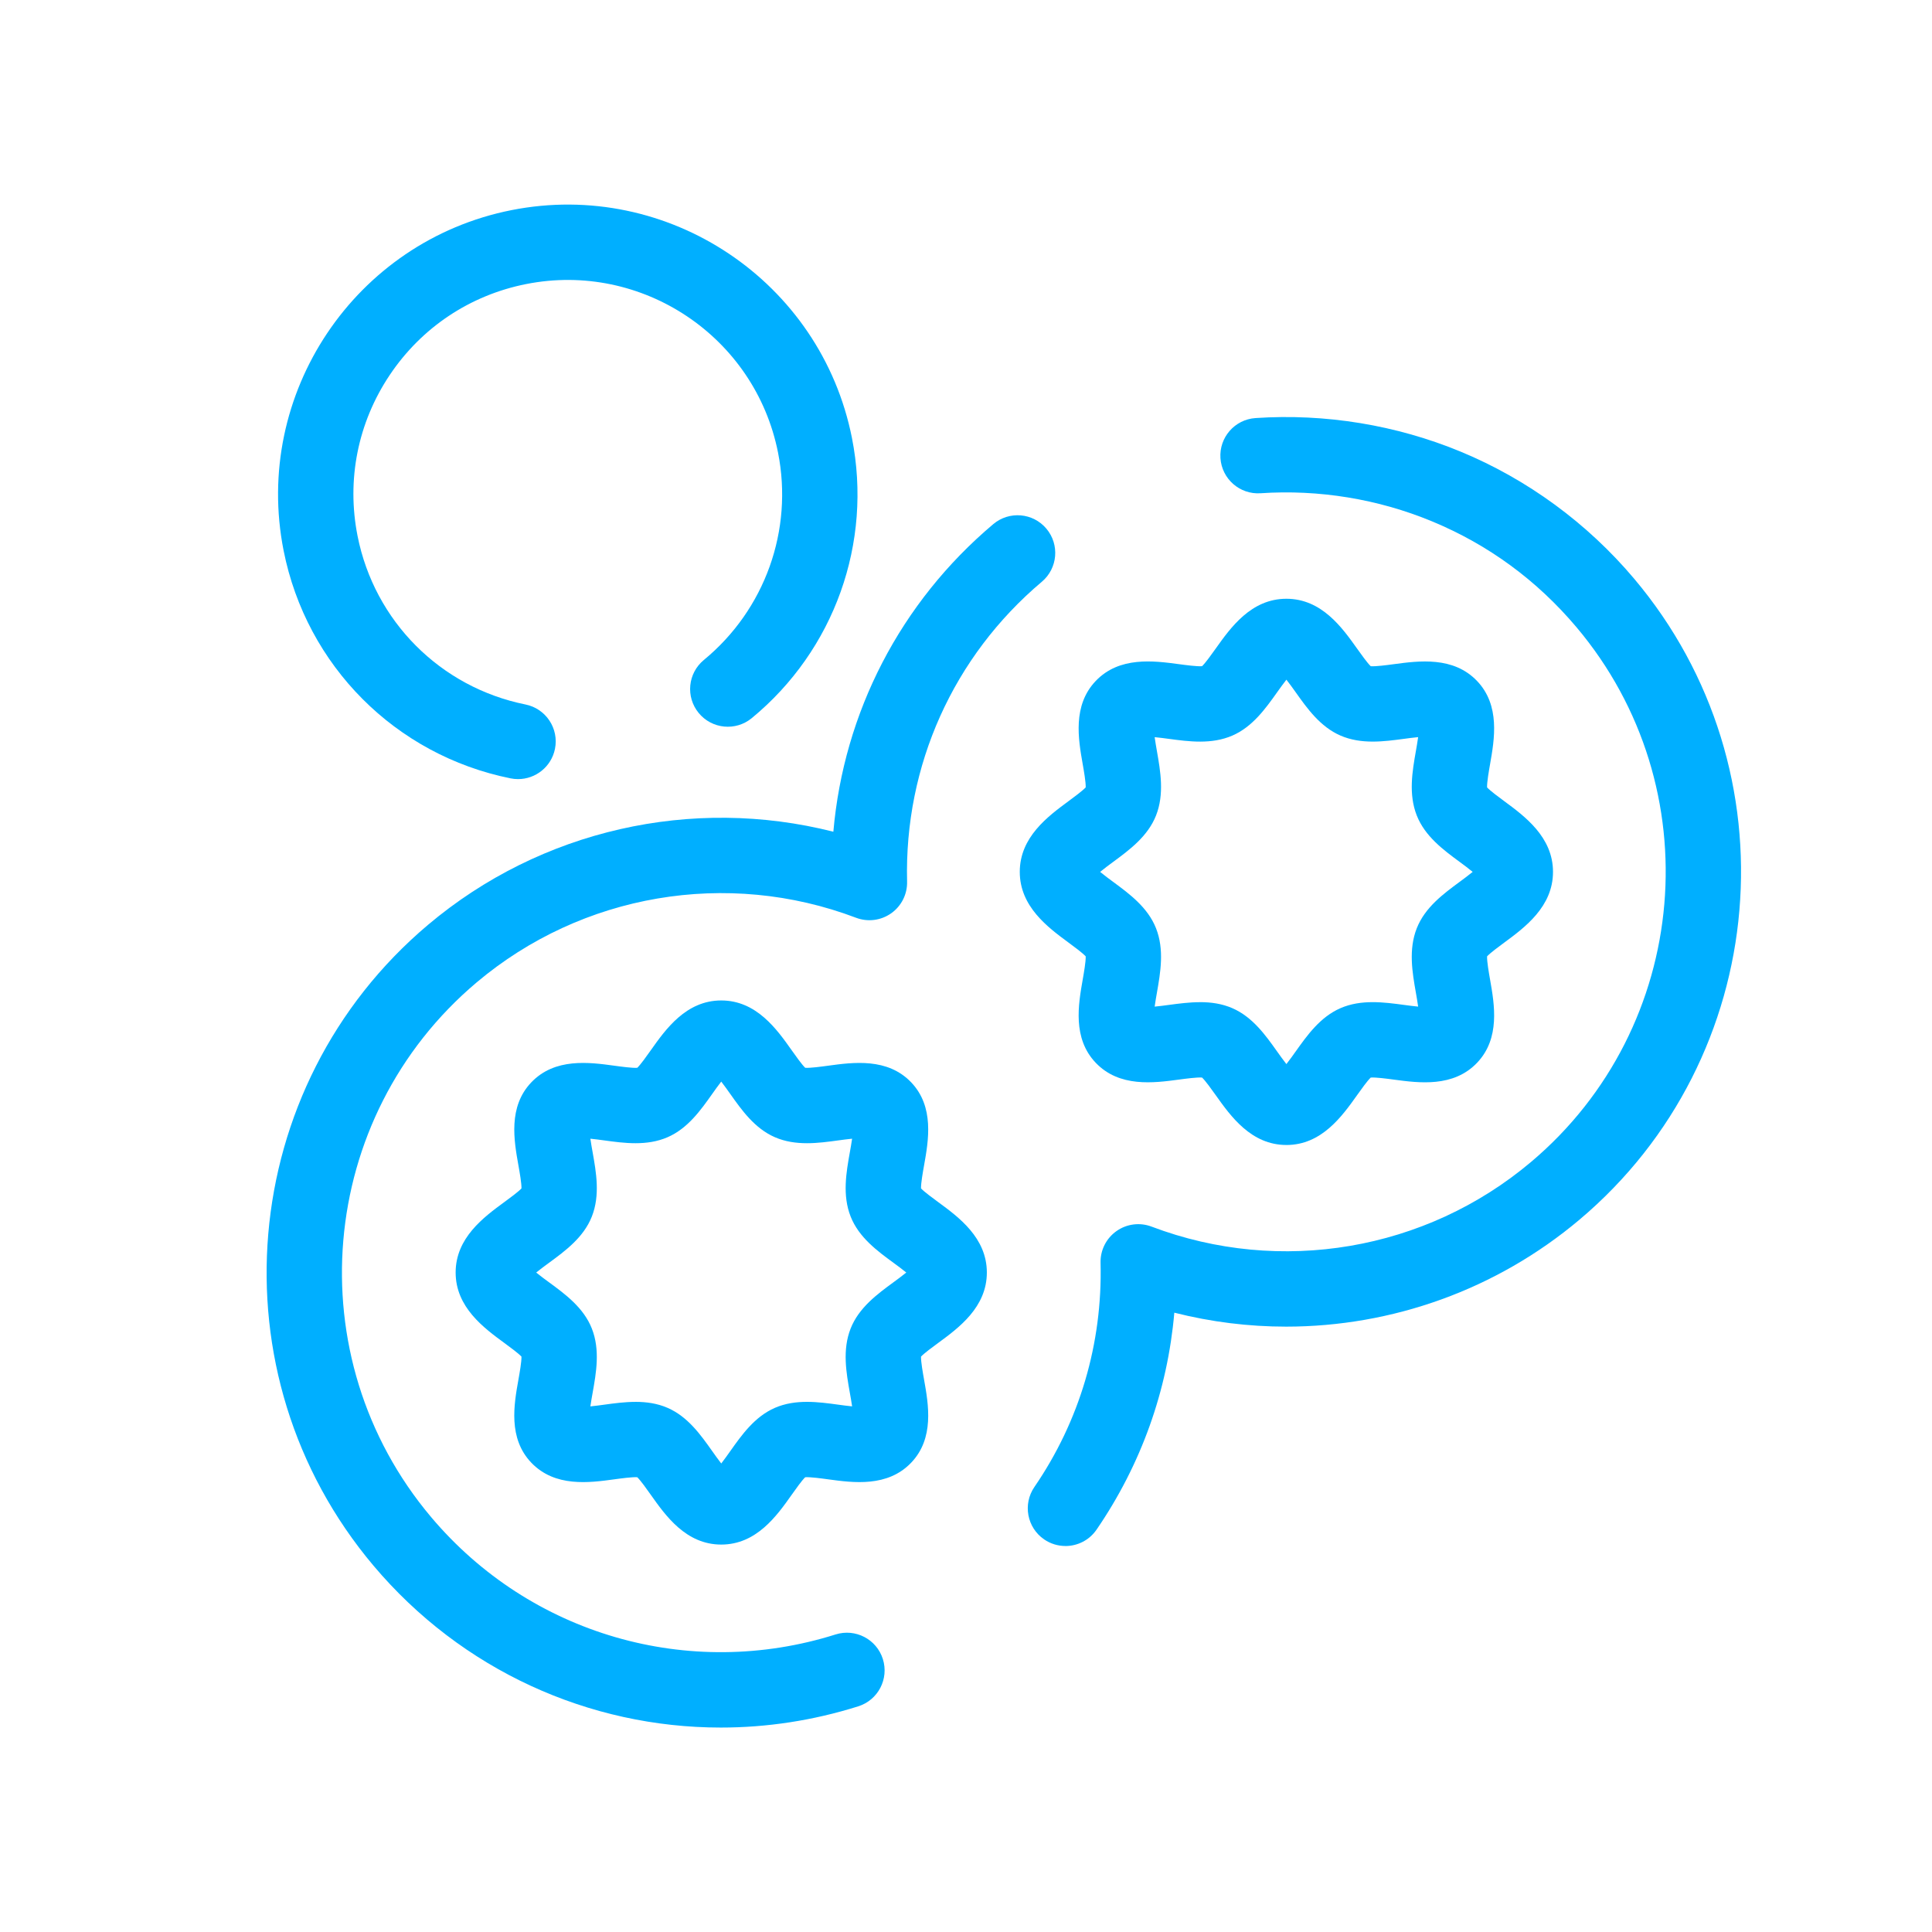
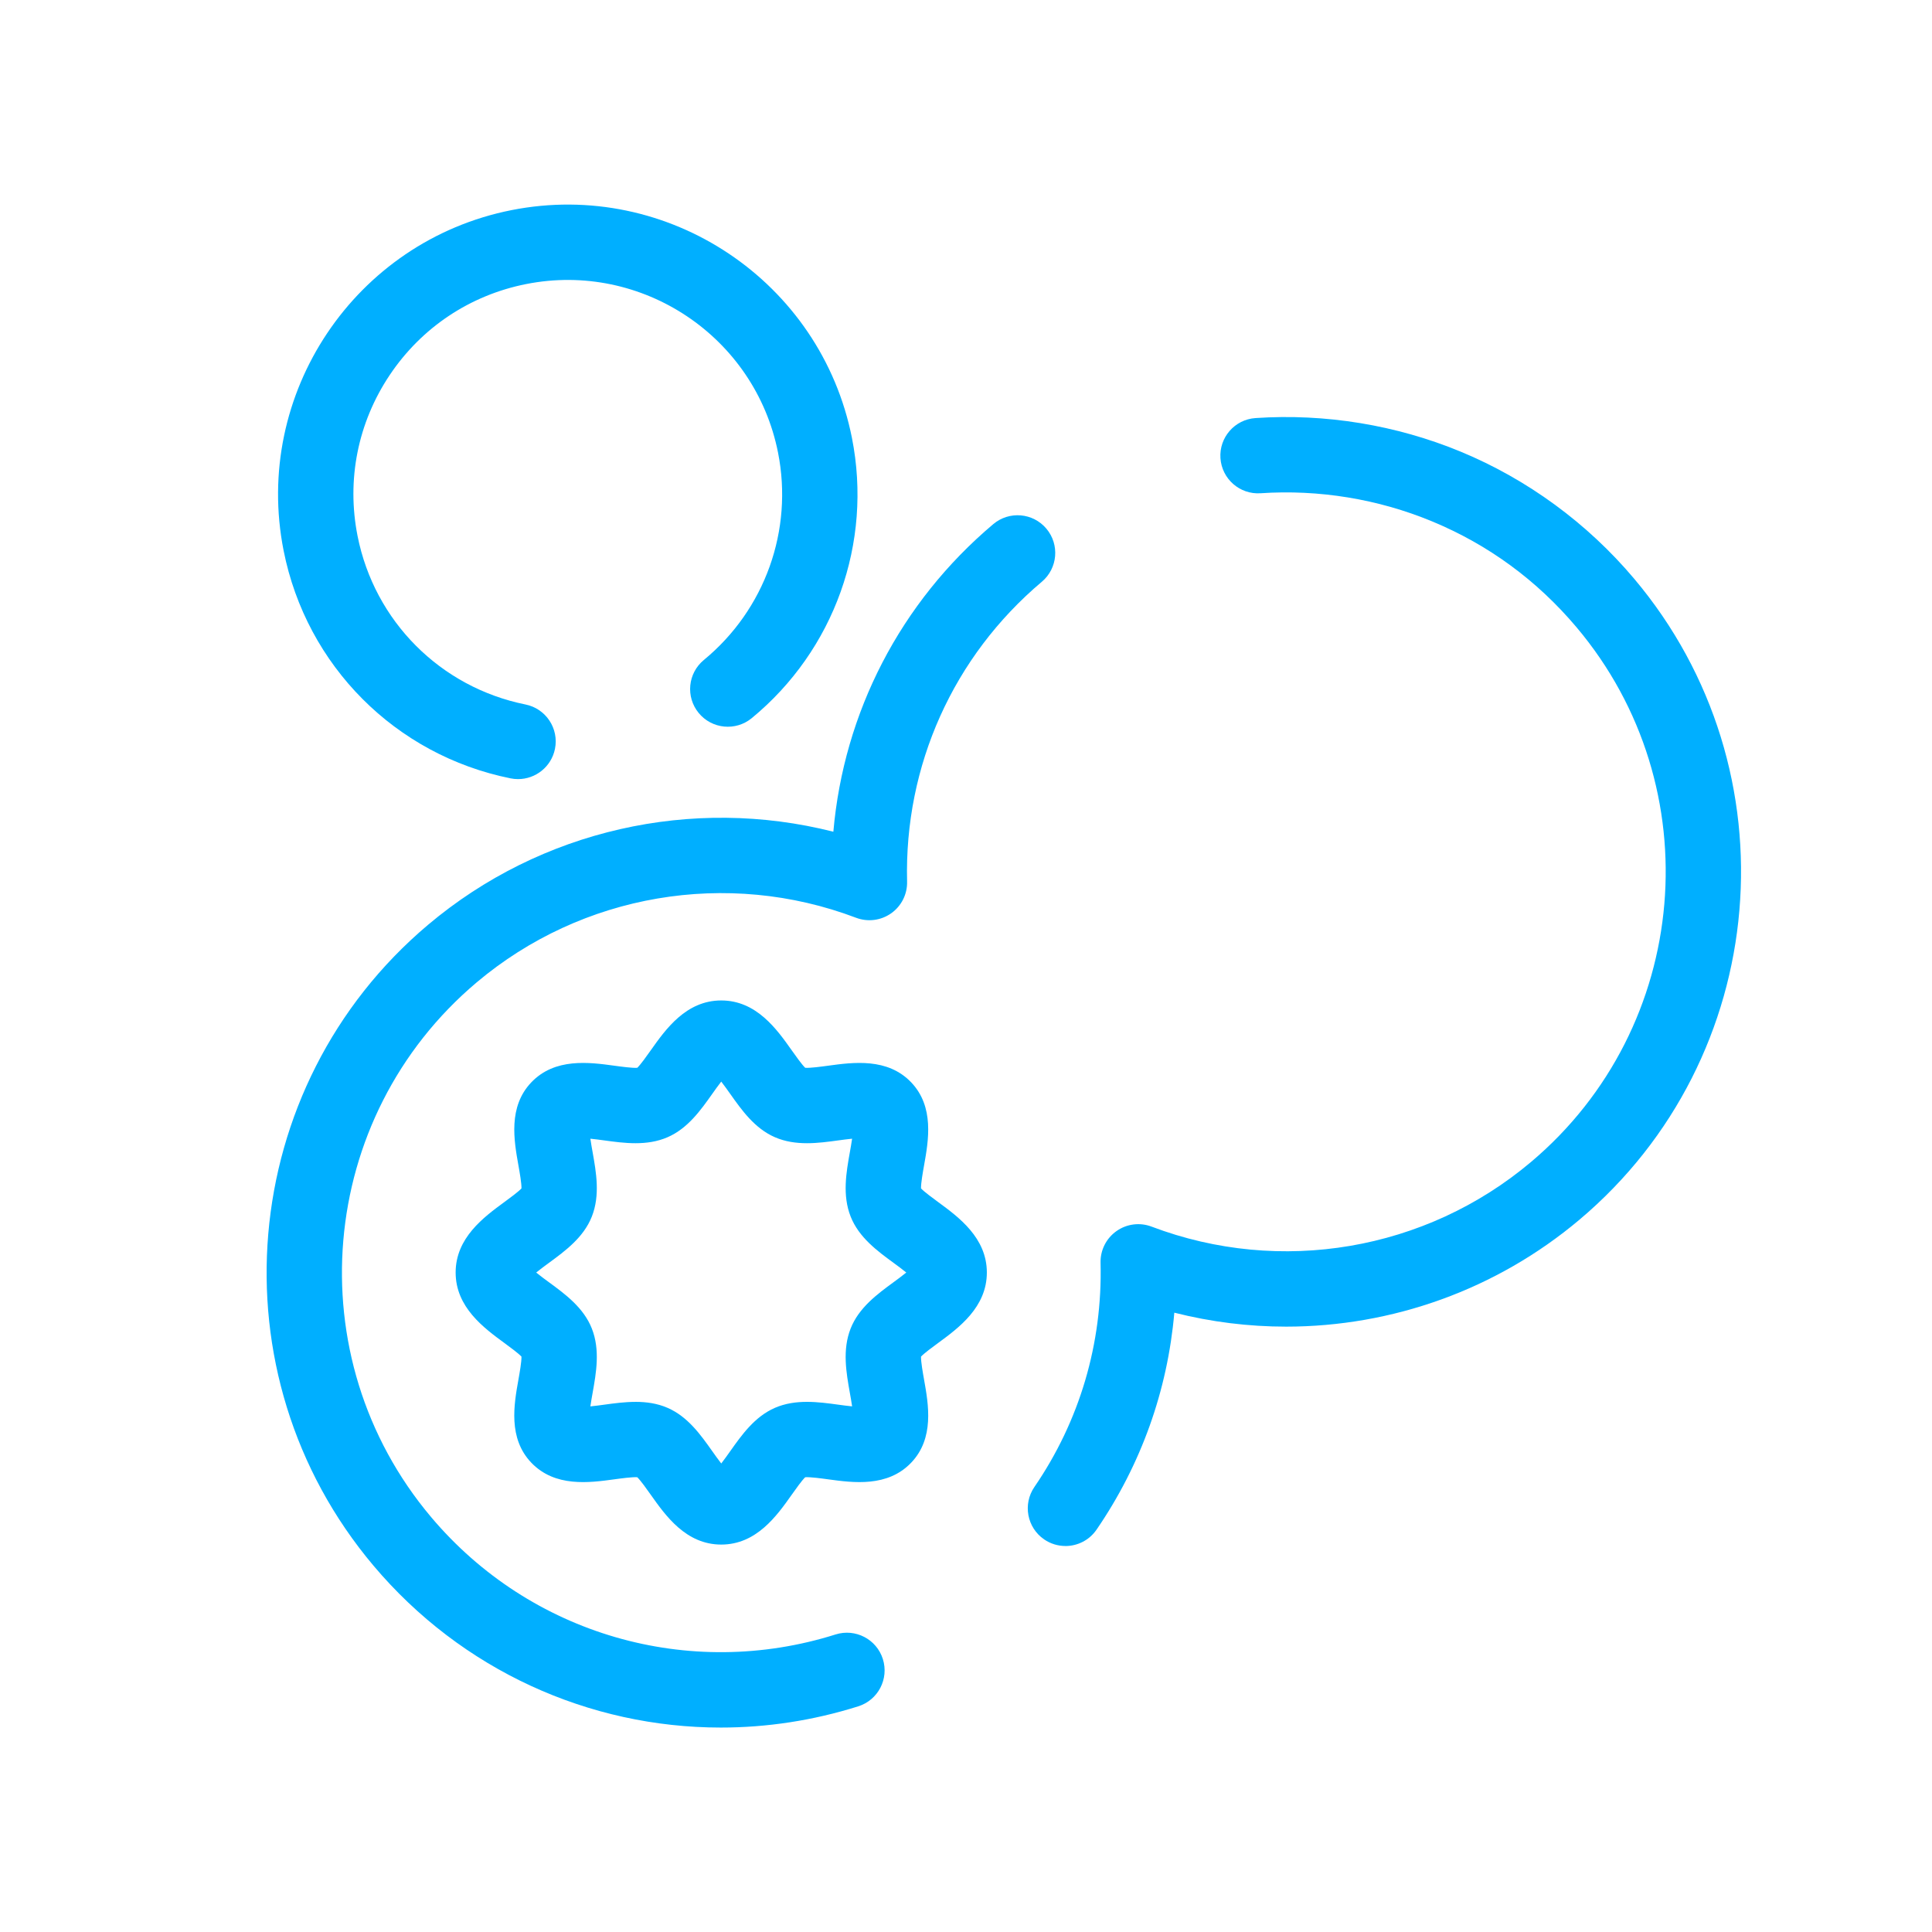
<svg xmlns="http://www.w3.org/2000/svg" id="Layer_1" version="1.1" viewBox="0 0 1200 1200">
  <defs>
    <style> .st0 { stroke-miterlimit: 10; } .st0, .st1 { fill: none; stroke: #231f20; stroke-linecap: round; stroke-width: 30px; } .st1 { stroke-linejoin: round; } .st2 { fill: #00afff; } </style>
  </defs>
  <g>
-     <path class="st2" d="M799.01,711.17c-21.89,0-34.63-17.9-43.92-30.97-2.55-3.58-6.26-8.8-8.47-10.92-3.22-.22-10.11.7-14.42,1.28-15.59,2.09-36.94,4.95-51.63-10.45-14.49-15.19-10.79-36.21-8.1-51.56.76-4.33,1.98-11.26,1.88-14.55-2.11-2.24-7.18-5.98-10.67-8.55-12.78-9.42-30.28-22.32-30.28-43.92s17.5-34.5,30.28-43.92c3.49-2.57,8.56-6.31,10.67-8.55.1-3.29-1.12-10.22-1.88-14.54-2.7-15.35-6.39-36.37,8.1-51.56,14.69-15.4,36.04-12.54,51.63-10.45,4.3.58,11.19,1.5,14.41,1.28,2.21-2.12,5.92-7.34,8.47-10.92,9.3-13.07,22.03-30.97,43.92-30.97s34.62,17.9,43.92,30.97c2.55,3.58,6.26,8.8,8.47,10.93,3.21.22,10.11-.7,14.41-1.28,15.6-2.09,36.95-4.94,51.63,10.45,14.49,15.19,10.79,36.21,8.1,51.56-.76,4.32-1.98,11.26-1.88,14.54,2.11,2.24,7.18,5.98,10.67,8.55,12.78,9.42,30.28,22.32,30.28,43.92s-17.5,34.5-30.28,43.92c-3.49,2.57-8.56,6.31-10.67,8.55-.1,3.29,1.12,10.22,1.88,14.55,2.7,15.35,6.39,36.37-8.1,51.56-14.69,15.4-36.04,12.54-51.63,10.45-4.3-.58-11.21-1.5-14.41-1.28-2.21,2.12-5.92,7.34-8.47,10.92-9.3,13.07-22.03,30.97-43.92,30.97ZM852.13,668.65s0,0,0,0h0ZM745.34,622.45c6.77,0,13.59.92,20.1,3.75,12.56,5.46,20.65,16.83,27.78,26.87,1.59,2.23,3.77,5.3,5.78,7.85,2.01-2.55,4.19-5.61,5.78-7.85,7.14-10.03,15.23-21.41,27.79-26.87,12.88-5.6,27-3.71,39.45-2.04,2.48.33,5.81.78,8.81,1.06-.39-2.86-.95-6.04-1.39-8.57-2.21-12.57-4.71-26.82.55-40.12,5.12-12.94,16.51-21.34,26.56-28.75,2.33-1.71,5.56-4.1,8.15-6.24-2.59-2.15-5.82-4.53-8.15-6.25-10.05-7.41-21.44-15.81-26.56-28.75-5.26-13.3-2.76-27.55-.55-40.12.44-2.53,1-5.71,1.39-8.57-3,.28-6.34.72-8.81,1.06-12.46,1.67-26.57,3.56-39.45-2.04-12.56-5.46-20.65-16.83-27.78-26.87-1.59-2.23-3.77-5.3-5.78-7.84-2.01,2.55-4.19,5.61-5.78,7.85-7.14,10.03-15.23,21.41-27.78,26.87-12.88,5.6-27,3.71-39.46,2.04-2.47-.33-5.81-.78-8.81-1.06.39,2.86.95,6.04,1.39,8.57,2.21,12.57,4.71,26.82-.55,40.12-5.12,12.94-16.51,21.34-26.56,28.75-2.33,1.71-5.56,4.1-8.15,6.25,2.59,2.14,5.82,4.53,8.15,6.24,10.05,7.41,21.44,15.81,26.56,28.75,5.26,13.3,2.76,27.55.55,40.12-.44,2.53-1,5.71-1.39,8.57,3-.28,6.34-.72,8.81-1.06,6.16-.82,12.73-1.7,19.36-1.7ZM674.26,592.99h0ZM674.26,592.99h0ZM918.7,545.44h.02-.02ZM923.75,490.06h0ZM923.75,490.06h0ZM747.54,413.66h0Z" />
    <path class="st2" d="M447.97,959.36c-21.87,0-34.55-17.91-43.8-30.99-2.51-3.55-6.16-8.7-8.35-10.84-3.21-.2-10.02.73-14.27,1.31-15.57,2.13-36.88,5.03-51.56-10.35-14.48-15.18-10.74-36.16-8-51.49.76-4.27,1.98-11.1,1.91-14.39-2.13-2.23-7.14-5.89-10.59-8.43-12.79-9.38-30.3-22.22-30.3-43.8s17.51-34.42,30.3-43.8c3.45-2.53,8.46-6.2,10.59-8.43.07-3.29-1.15-10.12-1.91-14.39-2.73-15.32-6.48-36.31,8.01-51.49,14.68-15.38,36-12.47,51.56-10.35,4.25.58,11.06,1.52,14.27,1.31,2.2-2.14,5.84-7.3,8.35-10.84,9.25-13.08,21.93-30.99,43.8-30.99s34.55,17.91,43.8,30.99c2.51,3.55,6.16,8.7,8.35,10.84,3.21.2,10.02-.73,14.27-1.31,15.56-2.12,36.88-5.03,51.56,10.35,14.48,15.18,10.74,36.16,8.01,51.49-.76,4.27-1.98,11.1-1.91,14.39,2.13,2.23,7.14,5.89,10.59,8.43,12.79,9.38,30.3,22.22,30.3,43.8s-17.51,34.42-30.3,43.8c-3.45,2.53-8.46,6.2-10.59,8.43-.07,3.29,1.15,10.12,1.91,14.39,2.73,15.32,6.48,36.31-8.01,51.49-14.68,15.38-35.99,12.47-51.56,10.35-4.25-.58-11.06-1.51-14.27-1.31-2.2,2.14-5.84,7.3-8.35,10.84-9.25,13.08-21.93,30.99-43.8,30.99ZM394.71,870.72c6.72,0,13.49.92,19.95,3.73,12.56,5.46,20.62,16.85,27.73,26.9,1.54,2.17,3.64,5.14,5.59,7.64,1.95-2.5,4.05-5.47,5.59-7.64,7.11-10.05,15.17-21.44,27.72-26.9,12.88-5.6,26.98-3.68,39.43-1.98,2.4.33,5.61.77,8.54,1.05-.39-2.79-.94-5.85-1.38-8.3-2.24-12.56-4.78-26.79.48-40.09,5.12-12.94,16.53-21.31,26.59-28.69,2.27-1.66,5.41-3.96,7.96-6.05-2.55-2.09-5.69-4.39-7.96-6.05-10.07-7.38-21.47-15.75-26.59-28.69-5.26-13.3-2.72-27.54-.48-40.09.44-2.45.98-5.51,1.38-8.29-2.93.28-6.14.72-8.54,1.05-12.45,1.7-26.55,3.62-39.43-1.98-12.56-5.46-20.62-16.85-27.73-26.9-1.54-2.17-3.64-5.14-5.59-7.64-1.95,2.5-4.05,5.47-5.59,7.64-7.11,10.05-15.17,21.44-27.72,26.9-12.88,5.6-26.98,3.68-39.43,1.98-2.4-.33-5.61-.77-8.54-1.05.39,2.79.94,5.85,1.38,8.3,2.24,12.56,4.78,26.79-.48,40.09-5.12,12.94-16.53,21.31-26.59,28.69-2.27,1.66-5.41,3.96-7.96,6.05,2.55,2.09,5.69,4.39,7.96,6.05,10.07,7.38,21.47,15.75,26.59,28.69,5.26,13.3,2.72,27.54.48,40.09-.44,2.45-.98,5.51-1.38,8.3,2.93-.28,6.14-.72,8.54-1.05,6.2-.85,12.81-1.75,19.48-1.75ZM567.05,794.39h.02-.02Z" />
    <path class="st2" d="M661.75,960.25c-4.56,0-9.17-1.33-13.21-4.1-10.66-7.31-13.37-21.88-6.07-32.54,28.14-41.04,42.36-89.2,41.11-139.27-.2-7.79,3.5-15.17,9.86-19.67,6.36-4.51,14.54-5.56,21.83-2.79,80.02,30.32,170.31,14.94,235.65-40.14,99.37-83.76,112.06-232.75,28.3-332.12-24.61-29.19-54.83-51.34-89.84-65.83-33.43-13.84-70.23-19.87-106.42-17.42-12.89.87-24.05-8.88-24.92-21.78s8.88-24.05,21.78-24.92c43.34-2.92,87.42,4.3,127.47,20.88,41.41,17.14,78.66,44.43,107.72,78.91,100.4,119.1,85.18,297.67-33.92,398.07-51.74,43.61-116.55,66.46-182.22,66.47-23.24,0-46.57-2.86-69.48-8.67-4.2,48.35-20.64,94.42-48.31,134.77-4.53,6.61-11.86,10.17-19.32,10.17Z" />
    <path class="st2" d="M447.71,1073.02c-81.82,0-160.99-35.63-215.73-100.56-100.4-119.1-85.18-297.67,33.92-398.07,70.05-59.05,164.04-80.03,251.71-57.79,6.47-74.12,41.67-142.46,99.33-191.06,9.89-8.33,24.65-7.07,32.98,2.81,8.33,9.88,7.07,24.65-2.81,32.98-54.99,46.35-85.49,114.24-83.7,186.25.2,7.79-3.5,15.17-9.86,19.67-6.36,4.51-14.54,5.56-21.83,2.79-80.02-30.32-170.32-14.94-235.65,40.14-99.37,83.76-112.06,232.75-28.3,332.11,61.54,73.01,160.16,101.63,251.23,72.9,12.32-3.88,25.47,2.95,29.36,15.28s-2.95,25.47-15.28,29.36c-28.15,8.88-56.93,13.19-85.36,13.19Z" />
    <path class="st2" d="M321.76,483.92c-1.54,0-3.09-.15-4.65-.47-71.45-14.42-126.78-69.94-140.95-141.44-19.29-97.32,44.19-192.19,141.51-211.49,97.32-19.29,192.19,44.19,211.49,141.51,12.91,65.12-10.94,131.81-62.24,174.03-9.98,8.21-24.73,6.78-32.94-3.2-8.21-9.98-6.78-24.73,3.2-32.94,37.97-31.25,55.63-80.6,46.07-128.79-14.27-72-84.47-118.97-156.47-104.69-34.88,6.92-64.98,27-84.75,56.55-19.77,29.55-26.86,65.04-19.94,99.92,10.49,52.91,51.43,93.99,104.3,104.66,12.67,2.56,20.87,14.9,18.31,27.57-2.24,11.11-12.01,18.78-22.92,18.78Z" />
  </g>
  <path class="st1" d="M827.13-715.13c0,11.19-21.43,18.19-25.29,27.95s6.57,29.97-.8,37.7c-7.46,7.82-27.62-1.94-37.57,2.38-9.68,4.21-16.33,25.71-27.49,25.71s-17.81-21.5-27.49-25.71c-9.95-4.33-30.11,5.44-37.57-2.38-7.37-7.72,3.24-27.5-.8-37.7s-25.29-16.76-25.29-27.95,21.43-18.19,25.29-27.95c4.03-10.2-6.57-29.97.8-37.7s27.62,1.94,37.57-2.38,16.33-25.71,27.49-25.71,17.81,21.5,27.49,25.71,30.11-5.44,37.57,2.38-3.24,27.5.8,37.7,25.29,16.76,25.29,27.95Z" />
  <path class="st1" d="M601.72-555.63c0,11.13-21.42,18.08-25.26,27.79s6.62,29.87-.71,37.56-27.54-2.01-37.43,2.29c-9.63,4.19-16.23,25.67-27.33,25.67s-17.7-21.49-27.33-25.67-30.01,5.49-37.43-2.29,3.31-27.41-.71-37.56-25.26-16.65-25.26-27.79,21.42-18.08,25.26-27.79-6.62-29.87.71-37.56,27.54,2.01,37.43-2.29,16.23-25.67,27.33-25.67,17.7,21.49,27.33,25.67,30.01-5.49,37.43,2.29-3.31,27.41.71,37.56c3.84,9.71,25.26,16.65,25.26,27.79Z" />
  <path class="st1" d="M648.02-461.75c20.03-29.2,29.83-63.69,28.97-98.12,54.51,20.65,118.29,11.95,166.02-28.28,70.12-59.11,79.05-163.88,19.94-234-35.44-42.05-87.3-62.09-138.27-58.66" />
  <path class="st1" d="M628.95-842.1c-40.11,33.81-60.19,82.56-58.97,131.22-54.51-20.65-118.29-11.95-166.02,28.28-70.12,59.11-79.05,163.88-19.94,234,44.53,52.83,114.98,70.93,177,51.36" />
  <path class="st0" d="M430.08-767.06c-38.51-7.77-70.48-37.92-78.6-78.87-10.78-54.35,24.55-107.14,78.9-117.92,54.35-10.78,107.14,24.55,117.92,78.9,7.44,37.53-7.1,74.32-34.71,97.04" />
</svg>